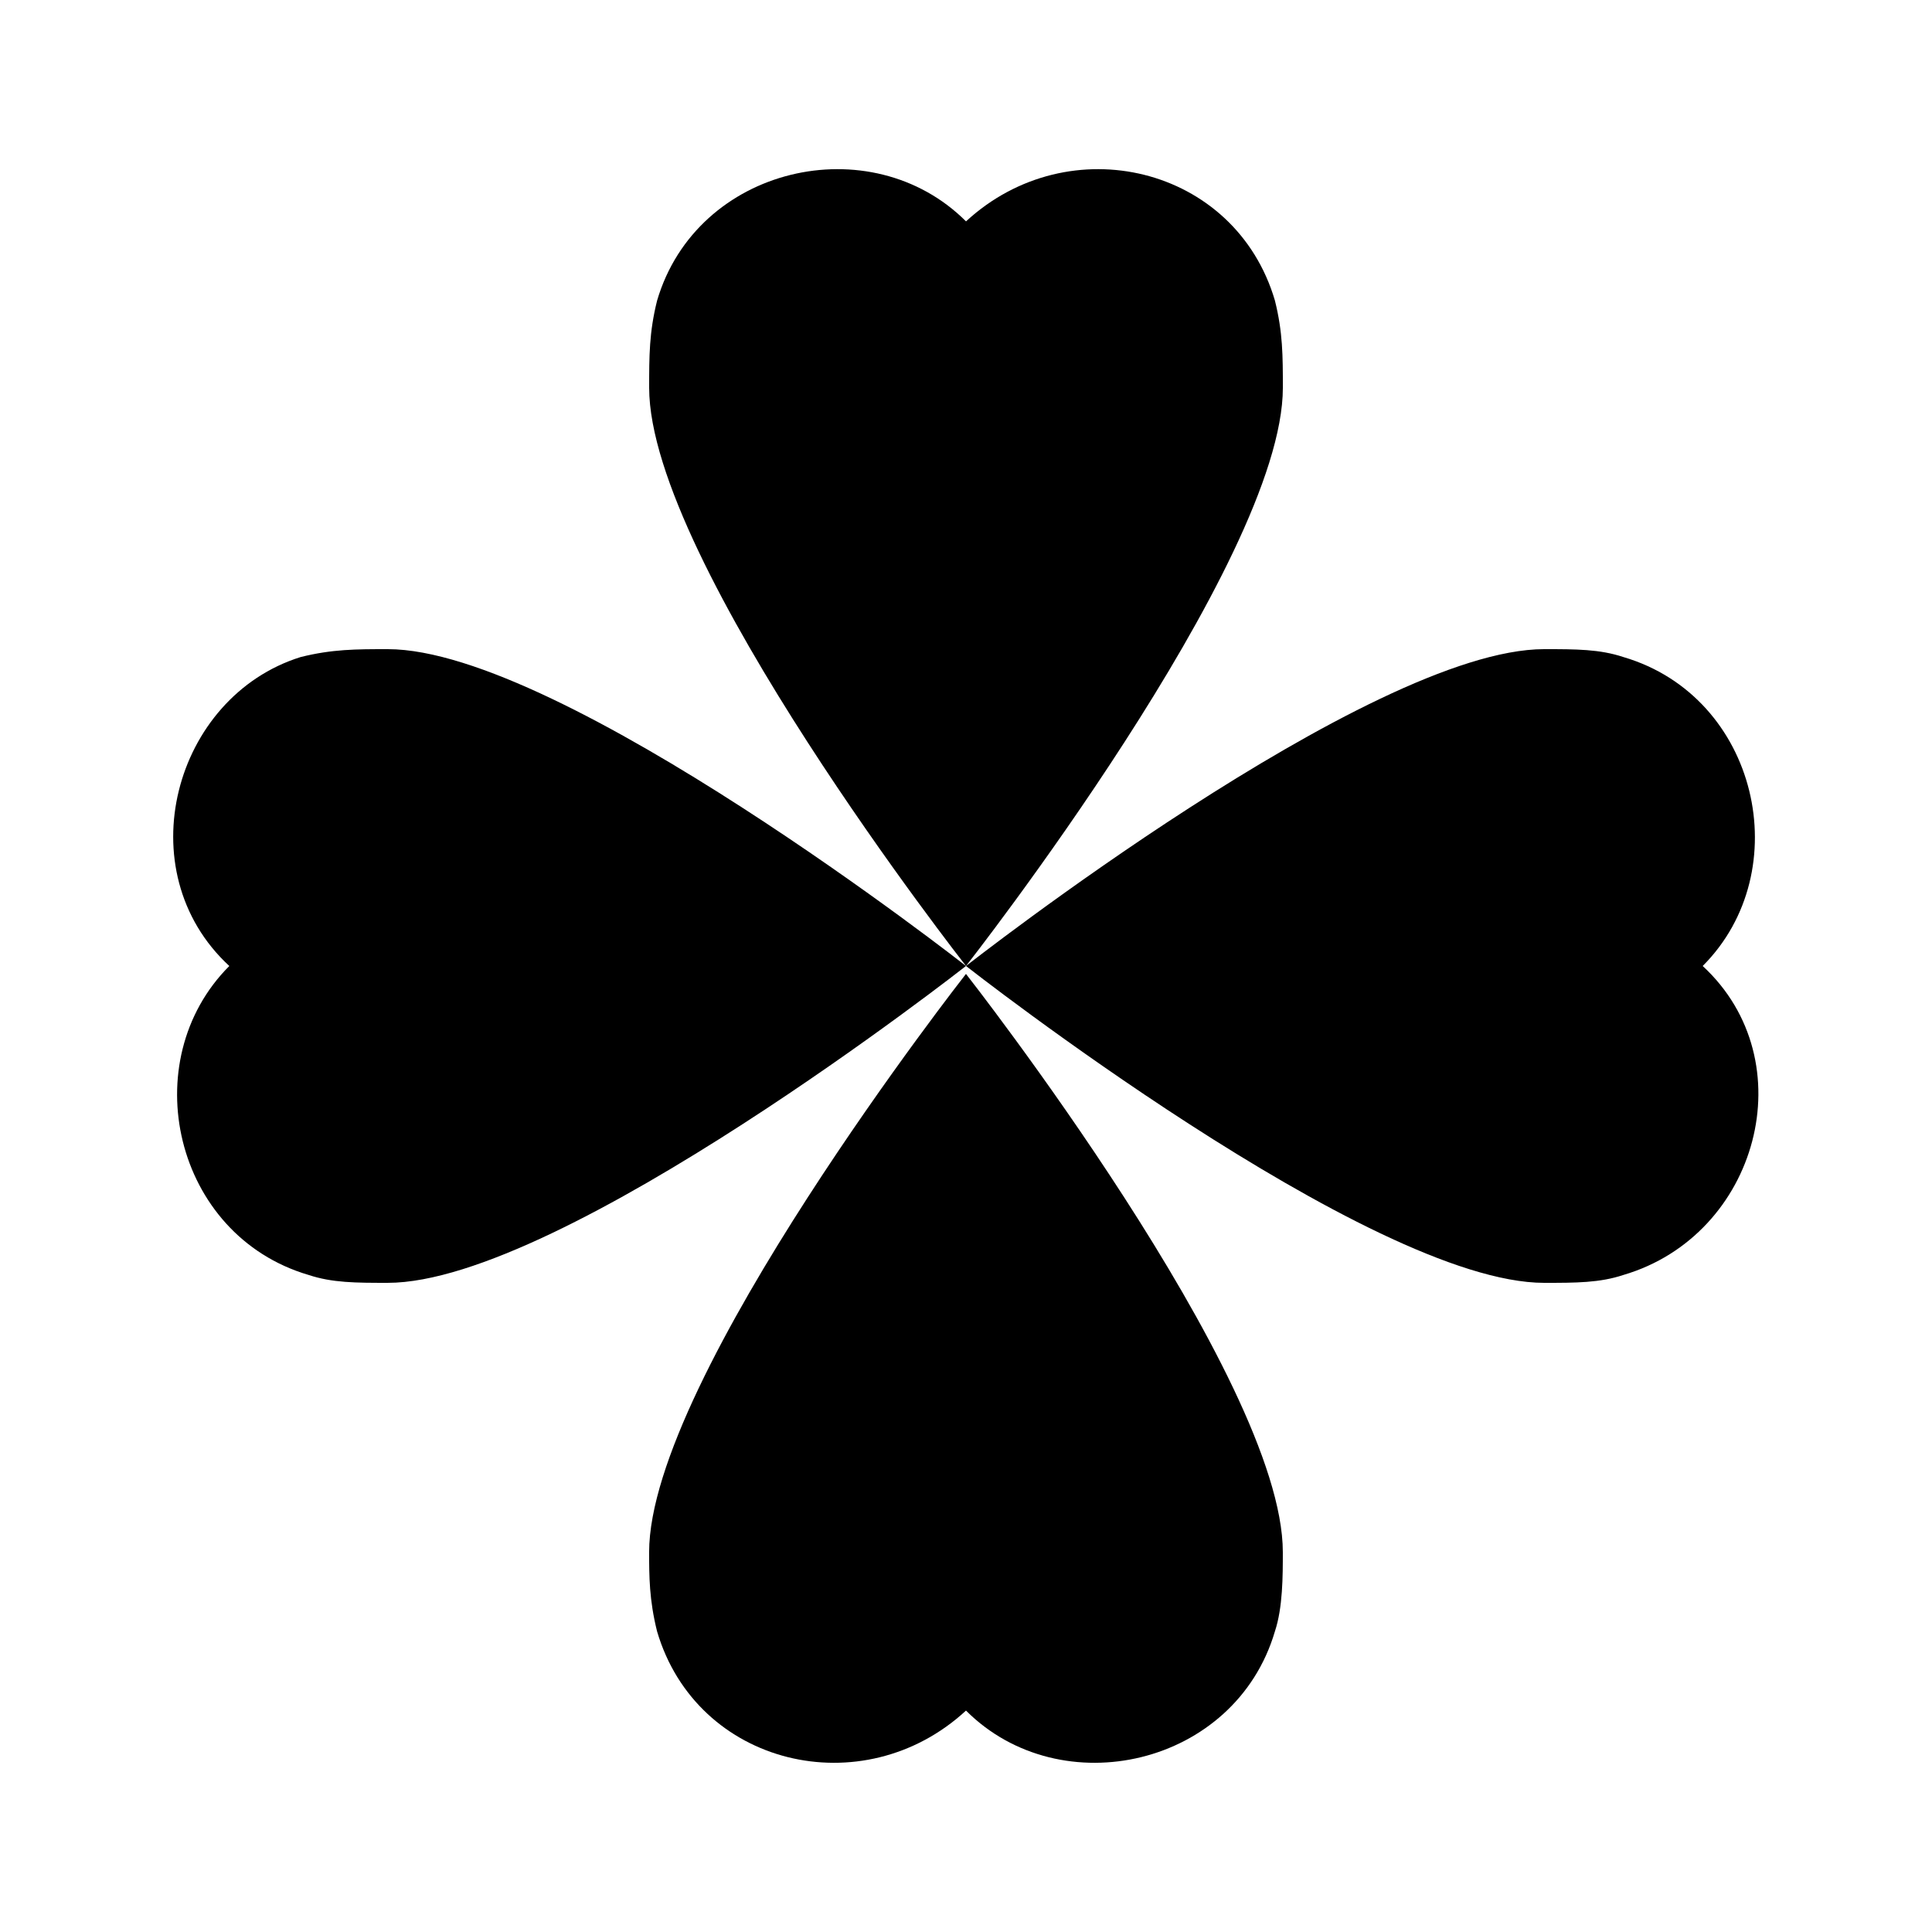
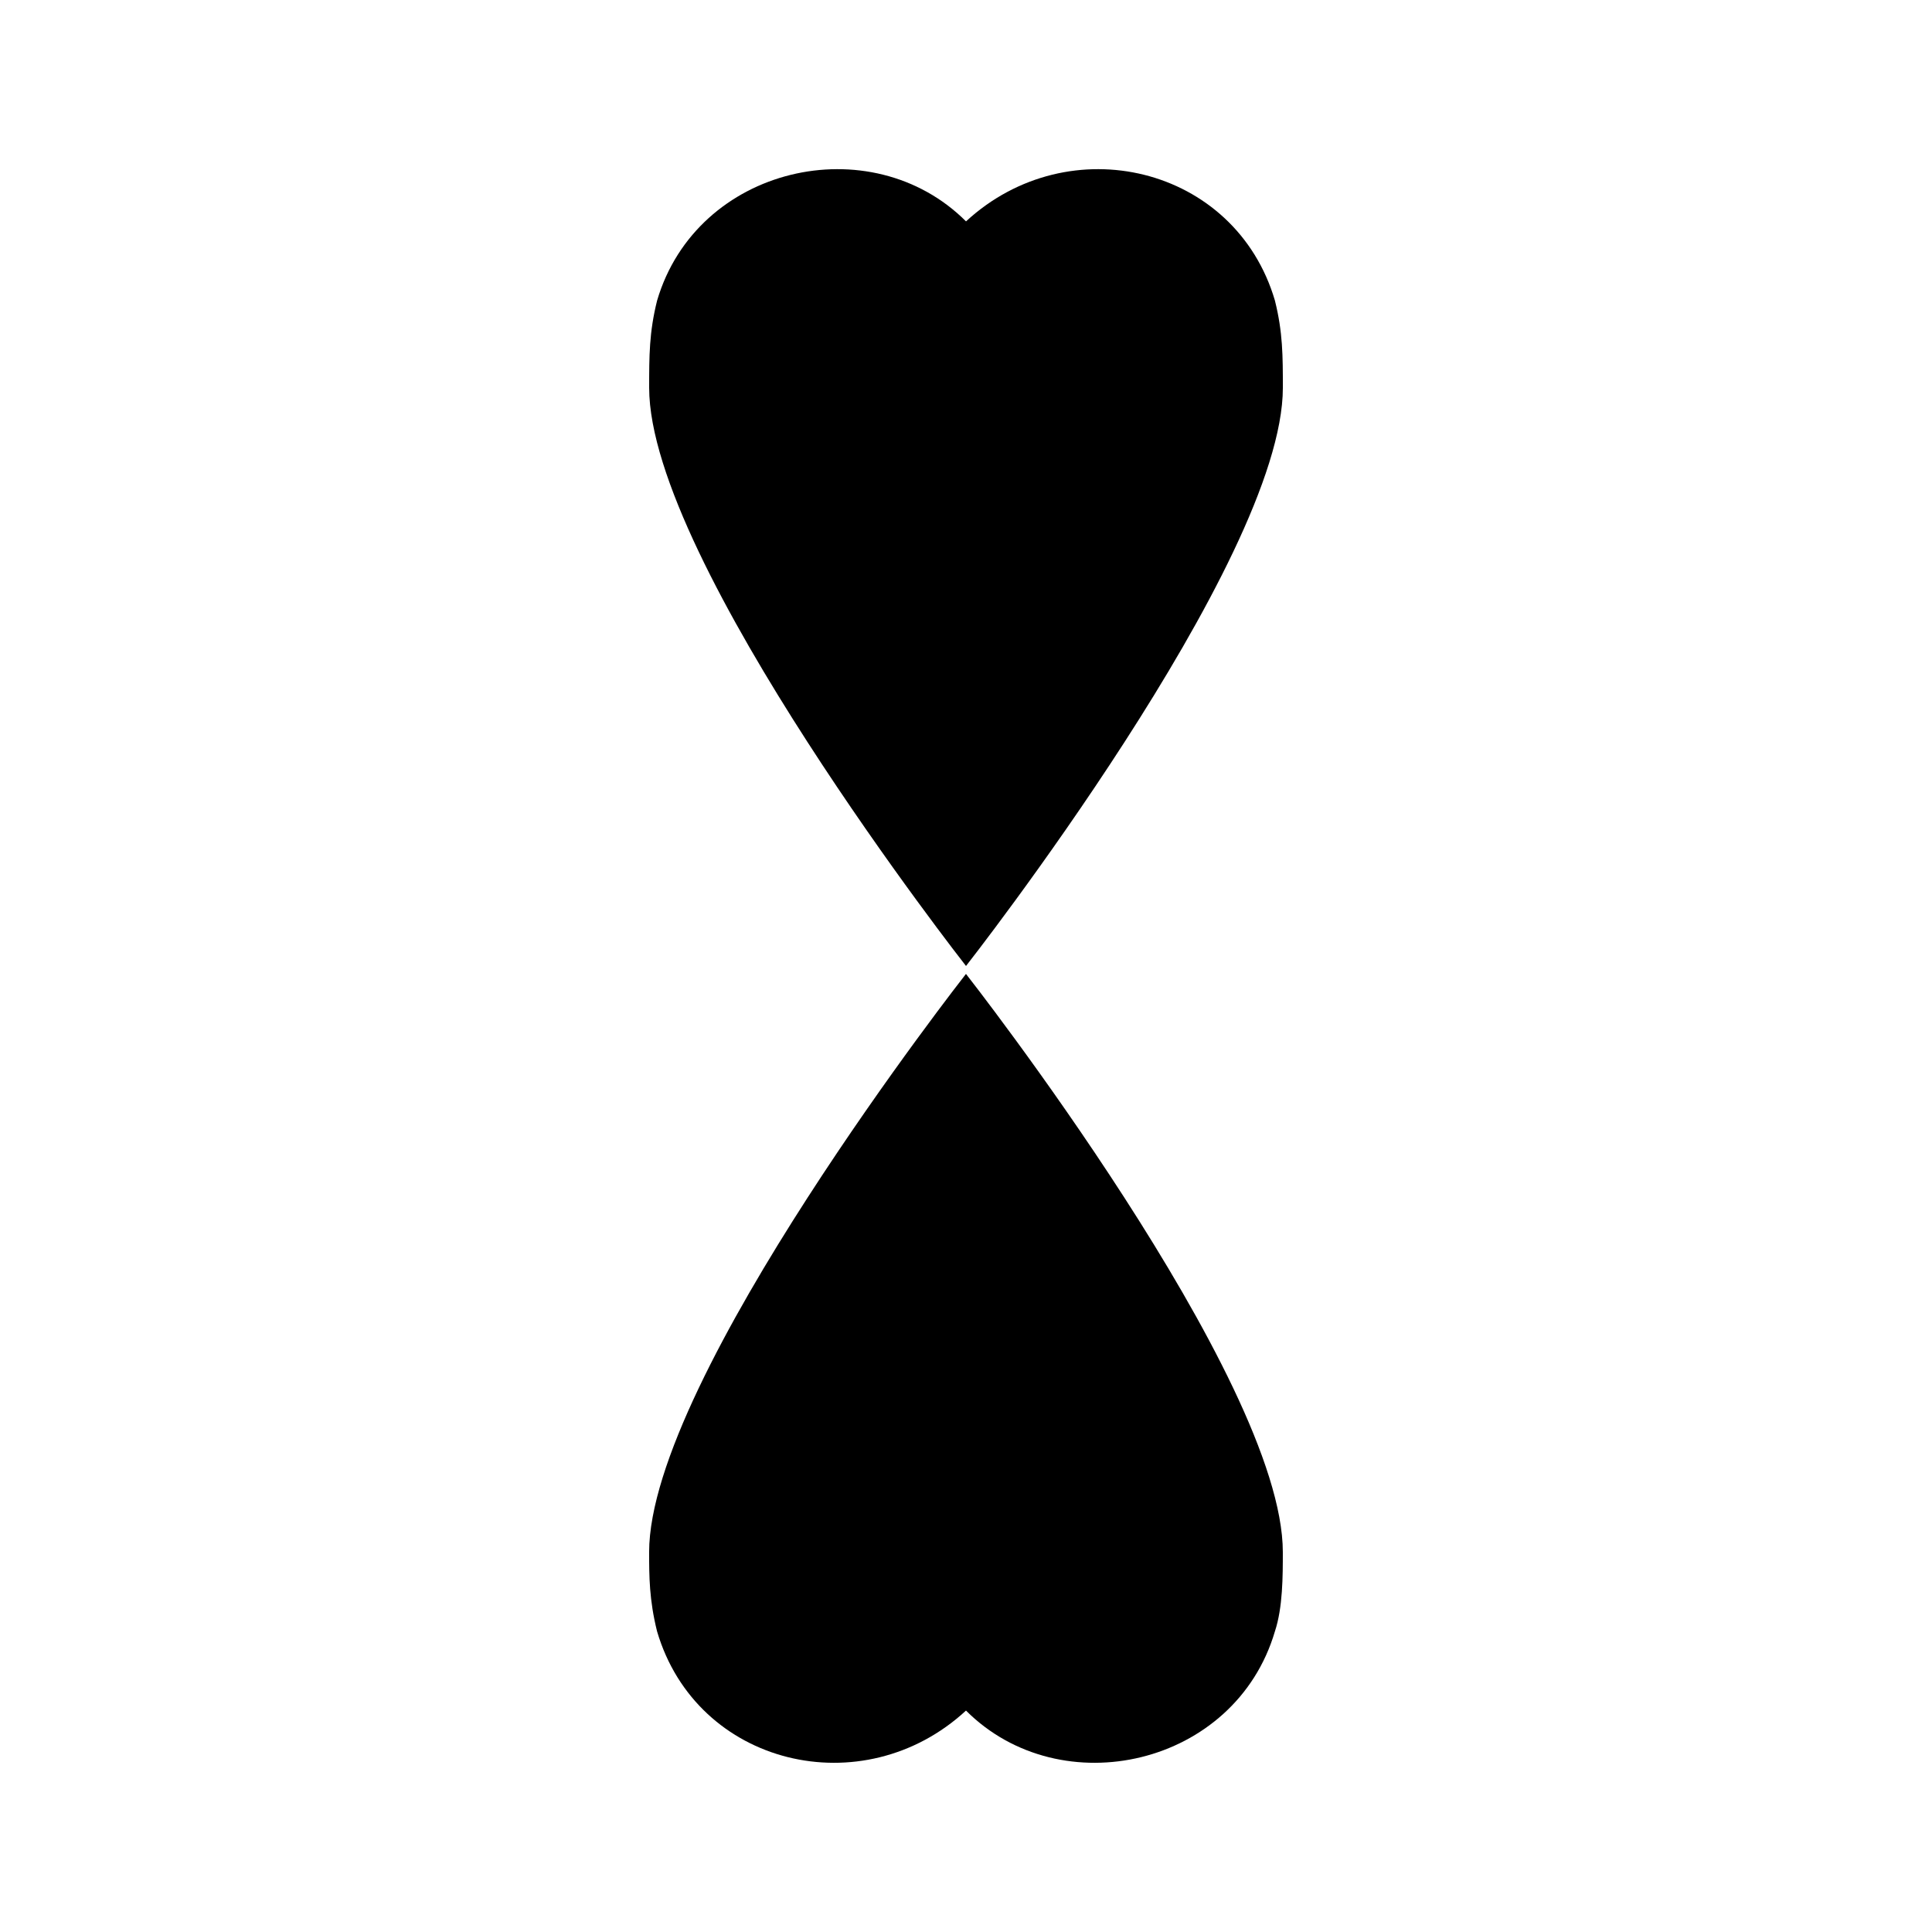
<svg xmlns="http://www.w3.org/2000/svg" fill="#000000" width="800px" height="800px" version="1.1" viewBox="144 144 512 512">
  <g>
    <path d="m481.87 223.66c-10.496-35.688-54.578-46.184-81.867-20.992-25.191-25.191-71.371-14.695-81.867 20.992-2.102 8.398-2.102 14.695-2.102 23.094 0 46.184 83.969 153.24 83.969 153.24s83.969-107.06 83.969-153.24c-0.004-8.398-0.004-14.695-2.102-23.094z" />
    <path d="m318.13 576.33c10.496 35.688 54.578 46.184 81.867 20.992 25.191 25.191 71.371 14.695 81.867-20.992 2.098-6.297 2.098-14.695 2.098-20.992 0-46.184-83.969-153.24-83.969-153.24s-83.969 107.06-83.969 153.24c0.008 6.297 0.008 12.594 2.106 20.992z" />
-     <path d="m595.23 400c25.191-25.191 14.695-71.371-20.992-81.867-6.301-2.102-12.598-2.102-20.992-2.102-46.184 0-153.24 83.969-153.24 83.969s107.06 83.969 153.24 83.969c8.398 0 14.695 0 20.992-2.098 35.684-10.5 48.281-56.684 20.992-81.871z" />
-     <path d="m223.66 318.13c-33.586 10.496-46.18 56.68-18.891 81.871-25.191 25.191-14.695 71.371 20.992 81.867 6.297 2.098 12.594 2.098 20.992 2.098 46.184 0 153.24-83.969 153.24-83.969 0 0.004-107.06-83.965-153.24-83.965-8.398 0-14.695 0-23.094 2.098z" />
+     <path d="m223.66 318.13z" />
  </g>
</svg>